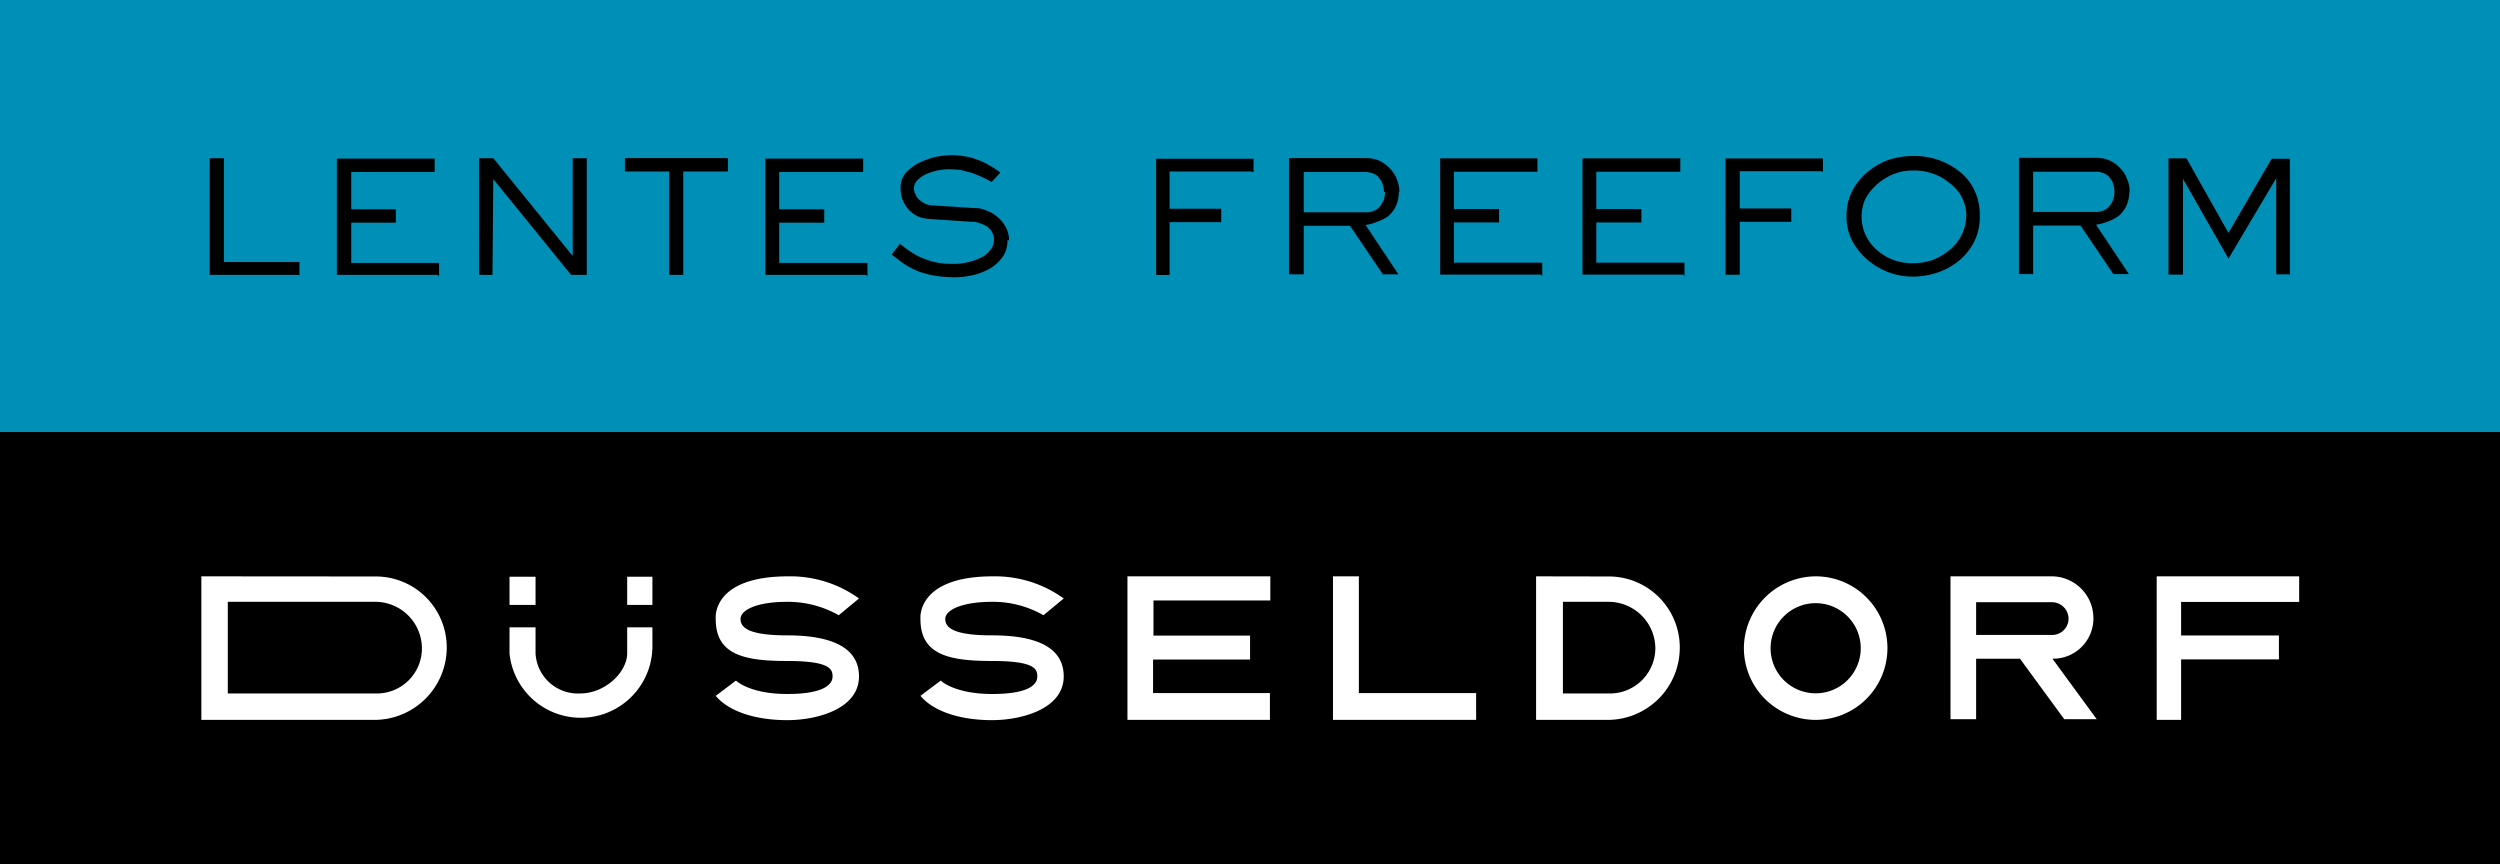
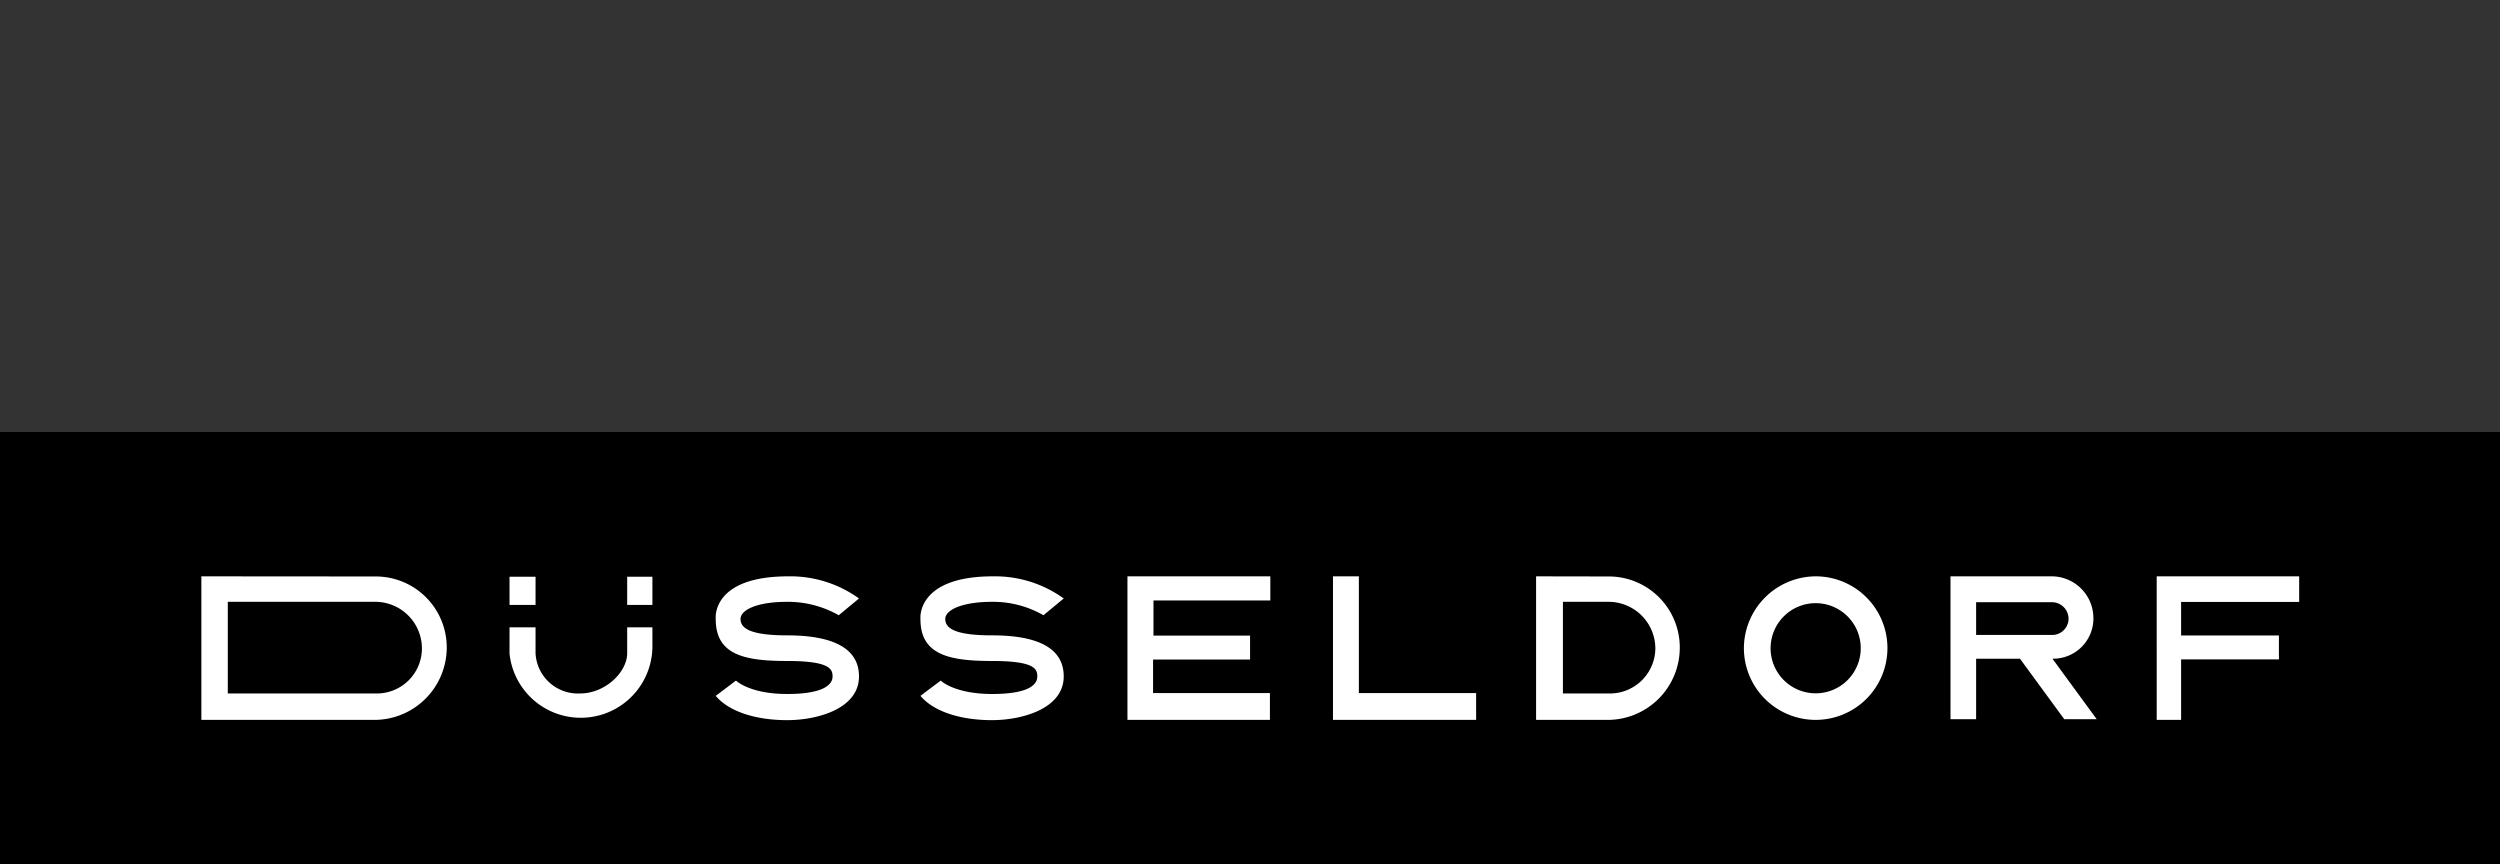
<svg xmlns="http://www.w3.org/2000/svg" id="ac163c32-4a07-4ebe-9eef-00307a8785e0" data-name="Layer 1" viewBox="0 0 186.35 64.43">
  <rect x="0" y="0" width="186.35" height="64.43" fill="#333333" stroke="none" />
  <defs>
    <style>.abeea09e-aa30-41d2-a018-315f00c66bc0{fill:#fff;}.abeea09e-aa30-41d2-a018-315f00c66bc0,.ef9f005b-35c5-4599-894a-4cdefcbe6107{fill-rule:evenodd;}.a62c15b0-370c-4288-9099-793aed4970eb{fill:#008fb7;}</style>
  </defs>
  <title>Dusseldorf_LogoMenu_Mobile</title>
  <rect y="32.2" width="186.35" height="32.23" />
  <path class="abeea09e-aa30-41d2-a018-315f00c66bc0" d="M215.83,403V413.7h13a5.4,5.4,0,0,0,5.29-5.33,5.29,5.29,0,0,0-5.29-5.36Zm145.75,0V413.7h1.82v-4.51h7.29v-1.78H363.4v-2.5h8.8V403Zm-15.37,0h7.46a3.12,3.12,0,0,1,3.19,3,3,3,0,0,1-3.05,3.14l3.3,4.51h-2.42l-3.3-4.51h-3.27v4.51h-1.91Zm1.91,1.93h5.72a1.24,1.24,0,0,1,1.17,1.22,1.22,1.22,0,0,1-1.17,1.22h-5.72ZM336.19,403a5.35,5.35,0,1,1-5.38,5.36,5.38,5.38,0,0,1,5.38-5.36Zm0,2a3.36,3.36,0,1,1-3.39,3.37,3.36,3.36,0,0,1,3.39-3.37Zm-20.87-2V413.7h5.41a5.38,5.38,0,0,0,5.3-5.33,5.29,5.29,0,0,0-5.3-5.36Zm2,1.9v6.83h3.38a3.39,3.39,0,0,0,3.51-3.37,3.49,3.49,0,0,0-3.45-3.46ZM300.18,403V413.7h10.67v-2h-8.74V403Zm-15.32,0V413.7h10.62v-2h-8.71v-2.5H294v-1.78h-7.2V404.8h8.71V403Zm-15.43,3.15s-.31-3.15,5.41-3.15a8.76,8.76,0,0,1,5.27,1.65l-1.51,1.25a7.55,7.55,0,0,0-3.82-1c-2.24,0-3.5.6-3.5,1.28s.69,1.22,3.5,1.22,5.33.65,5.33,3.06-3.11,3.26-5.35,3.26-4.3-.59-5.33-1.81l1.51-1.14s1,1,3.84,1,3.36-.76,3.36-1.3-.14-1.16-3.36-1.16-5.35-.46-5.35-3.12Zm-15.26,0s-.34-3.15,5.41-3.15a8.76,8.76,0,0,1,5.27,1.65l-1.51,1.25a7.67,7.67,0,0,0-3.84-1c-2.25,0-3.48.6-3.48,1.28s.69,1.22,3.48,1.22,5.35.65,5.35,3.06-3.1,3.26-5.35,3.26-4.3-.59-5.33-1.81l1.51-1.14s1,1,3.82,1,3.38-.76,3.38-1.3-.17-1.16-3.38-1.16-5.33-.46-5.33-3.12Zm-15.37.65h1.94v1.93a3.16,3.16,0,0,0,3.33,3c1.85,0,3.5-1.58,3.5-3v-1.93h1.88v1.5a5.34,5.34,0,0,1-10.65.46v-2Zm8.77-3.77h1.88v2.1h-1.88Zm-8.77,0h1.94v2.1H238.8Zm-21,1.87v6.83h11a3.36,3.36,0,0,0,3.47-3.37,3.48,3.48,0,0,0-3.41-3.46Z" transform="translate(-200.82 -360.04)" />
-   <rect class="a62c15b0-370c-4288-9099-793aed4970eb" width="186.35" height="32.2" />
-   <path class="ef9f005b-35c5-4599-894a-4cdefcbe6107" d="M223.06,380.53h-6.61v-8.7h1.06v7.74h5.63v1Zm10.39,0h-7.52v-8.67h7.29v1H227v2.78h3.33v1H227v3h6.55v1Zm11,0h-1.06l-5.8-7.14-.06,7.14h-1v-8.7h1.06l5.92,7.29v-7.29h1.05v8.7ZM255,372.82h-3.25v7.71H250.7v-7.71h-3.3v-1h7.68v1Zm10.39,7.71h-7.52v-8.67h7.29v1H258.9v2.78h3.36v1H258.9v3h6.58v1Zm10.53-2.6a2.23,2.23,0,0,1-.28,1.13,3.14,3.14,0,0,1-.88.91,4.94,4.94,0,0,1-1.26.54,6.34,6.34,0,0,1-1.51.2,10.86,10.86,0,0,1-1.5-.12,7,7,0,0,1-1.26-.34,6.14,6.14,0,0,1-.88-.45c-.31-.2-.65-.46-1-.74l-.06-.06.62-.79.06.06c.29.22.54.42.86.62a4.82,4.82,0,0,0,.91.45,6.17,6.17,0,0,0,1,.29,7.45,7.45,0,0,0,1.06.08,4.86,4.86,0,0,0,1.11-.11,5.16,5.16,0,0,0,1-.34,1.91,1.91,0,0,0,.74-.6,1.17,1.17,0,0,0,.26-.76,1,1,0,0,0-.14-.54,1.17,1.17,0,0,0-.37-.43,2,2,0,0,0-.54-.25,1.61,1.61,0,0,0-.66-.11l-3-.2a3.06,3.06,0,0,1-.89-.17,2.45,2.45,0,0,1-.74-.51,2.77,2.77,0,0,1-.48-.77,2.52,2.52,0,0,1-.14-.93,1.57,1.57,0,0,1,.34-1,3.33,3.33,0,0,1,1-.79,6.17,6.17,0,0,1,1.19-.45,6.27,6.27,0,0,1,1.28-.14,4.58,4.58,0,0,1,.94.08,4.33,4.33,0,0,1,.91.23,5.45,5.45,0,0,1,.86.39,8,8,0,0,1,.85.54l.06.06-.63.68-.06,0a5.9,5.9,0,0,0-.71-.37c-.25-.11-.51-.22-.77-.31l-.79-.2a6.64,6.64,0,0,0-.77-.05,4.18,4.18,0,0,0-1.79.36,2,2,0,0,0-.69.49.92.92,0,0,0-.23.56,1.16,1.16,0,0,0,.12.46,1.1,1.1,0,0,0,.31.42,2,2,0,0,0,.49.31,1.52,1.52,0,0,0,.51.09l3.07.2a2,2,0,0,1,.94.2,2.37,2.37,0,0,1,.86.53,2.24,2.24,0,0,1,.59.77,1.92,1.92,0,0,1,.2.91Zm18.17-5.11H288v2.78h3.85v1H288v3.94h-1v-8.67h7.26v1Zm11,1.54a2.71,2.71,0,0,1-.2,1,2.25,2.25,0,0,1-.6.8,3.16,3.16,0,0,1-.76.39,3.71,3.71,0,0,1-.92.26l2.45,3.68h-1.16l-2.45-3.62H298v3.62H296.9v-8.67h5.67a2.83,2.83,0,0,1,1,.17,2.64,2.64,0,0,1,.82.57,2.44,2.44,0,0,1,.54.82,2.39,2.39,0,0,1,.2.94Zm-1.11,0a1.69,1.69,0,0,0-.08-.53,1.33,1.33,0,0,0-.23-.46.94.94,0,0,0-.43-.37,1.66,1.66,0,0,0-.63-.14H298v3h4.67a1.24,1.24,0,0,0,.57-.11,1,1,0,0,0,.45-.34,2.44,2.44,0,0,0,.29-.51,2.07,2.07,0,0,0,.08-.57Zm11.7,6.15h-7.51v-8.67h7.25v1H309.2v2.78h3.36v1H309.2v3h6.58v1Zm10.62,0h-7.52v-8.67h7.29v1h-6.26v2.78h3.36v1h-3.36v3h6.57v1Zm10.28-7.71H330.5v2.78h3.84v1H330.5v3.94h-1.06v-8.67h7.26v1Zm11.81,3.35a4,4,0,0,1-.37,1.81,4.4,4.4,0,0,1-1.14,1.48,5.14,5.14,0,0,1-1.59.9,6,6,0,0,1-1.91.32,5.17,5.17,0,0,1-3.42-1.31,4.87,4.87,0,0,1-1.13-1.47,3.9,3.9,0,0,1-.37-1.73,4,4,0,0,1,.37-1.76,4.43,4.43,0,0,1,1.13-1.47,5.29,5.29,0,0,1,1.57-.94,5.61,5.61,0,0,1,1.85-.31,5.34,5.34,0,0,1,3.44,1.11,3.83,3.83,0,0,1,1.17,1.44,4.2,4.2,0,0,1,.4,1.93Zm-1,0a3,3,0,0,0-1.29-2.49,3.57,3.57,0,0,0-1.25-.69,4.08,4.08,0,0,0-1.45-.22A3.88,3.88,0,0,0,342,373a4.55,4.55,0,0,0-1.26.77,4.06,4.06,0,0,0-.88,1.1,3.27,3.27,0,0,0-.28,1.28,3.27,3.27,0,0,0,1.11,2.49,3.78,3.78,0,0,0,1.25.77,4,4,0,0,0,1.45.25,4.43,4.43,0,0,0,1.51-.25,4.37,4.37,0,0,0,1.28-.77,3.31,3.31,0,0,0,1.2-2.49Zm12.15-1.81a2.71,2.71,0,0,1-.2,1,2.25,2.25,0,0,1-.6.8,3.19,3.19,0,0,1-.74.39,4.15,4.15,0,0,1-.94.26l2.45,3.68h-1.16l-2.45-3.62h-3.53v3.62h-1.06v-8.67H357a2.78,2.78,0,0,1,1,.17,2.33,2.33,0,0,1,.82.57,2.06,2.06,0,0,1,.54.82,2.09,2.09,0,0,1,.2.94Zm-1.11,0a1.69,1.69,0,0,0-.08-.53,1,1,0,0,0-.23-.46.94.94,0,0,0-.43-.37,1.54,1.54,0,0,0-.63-.14h-4.69v3h4.67a1.19,1.19,0,0,0,.57-.11,1,1,0,0,0,.45-.34,1.42,1.42,0,0,0,.29-.51,2.07,2.07,0,0,0,.08-.57Zm13,6.15h-.94v-7.17l-3.56,6-3.39-5.95v7.14h-1.08v-8.67l1.34,0,3.13,5.56,3.22-5.53h1.36v8.67Z" transform="translate(-200.82 -360.04)" />
</svg>